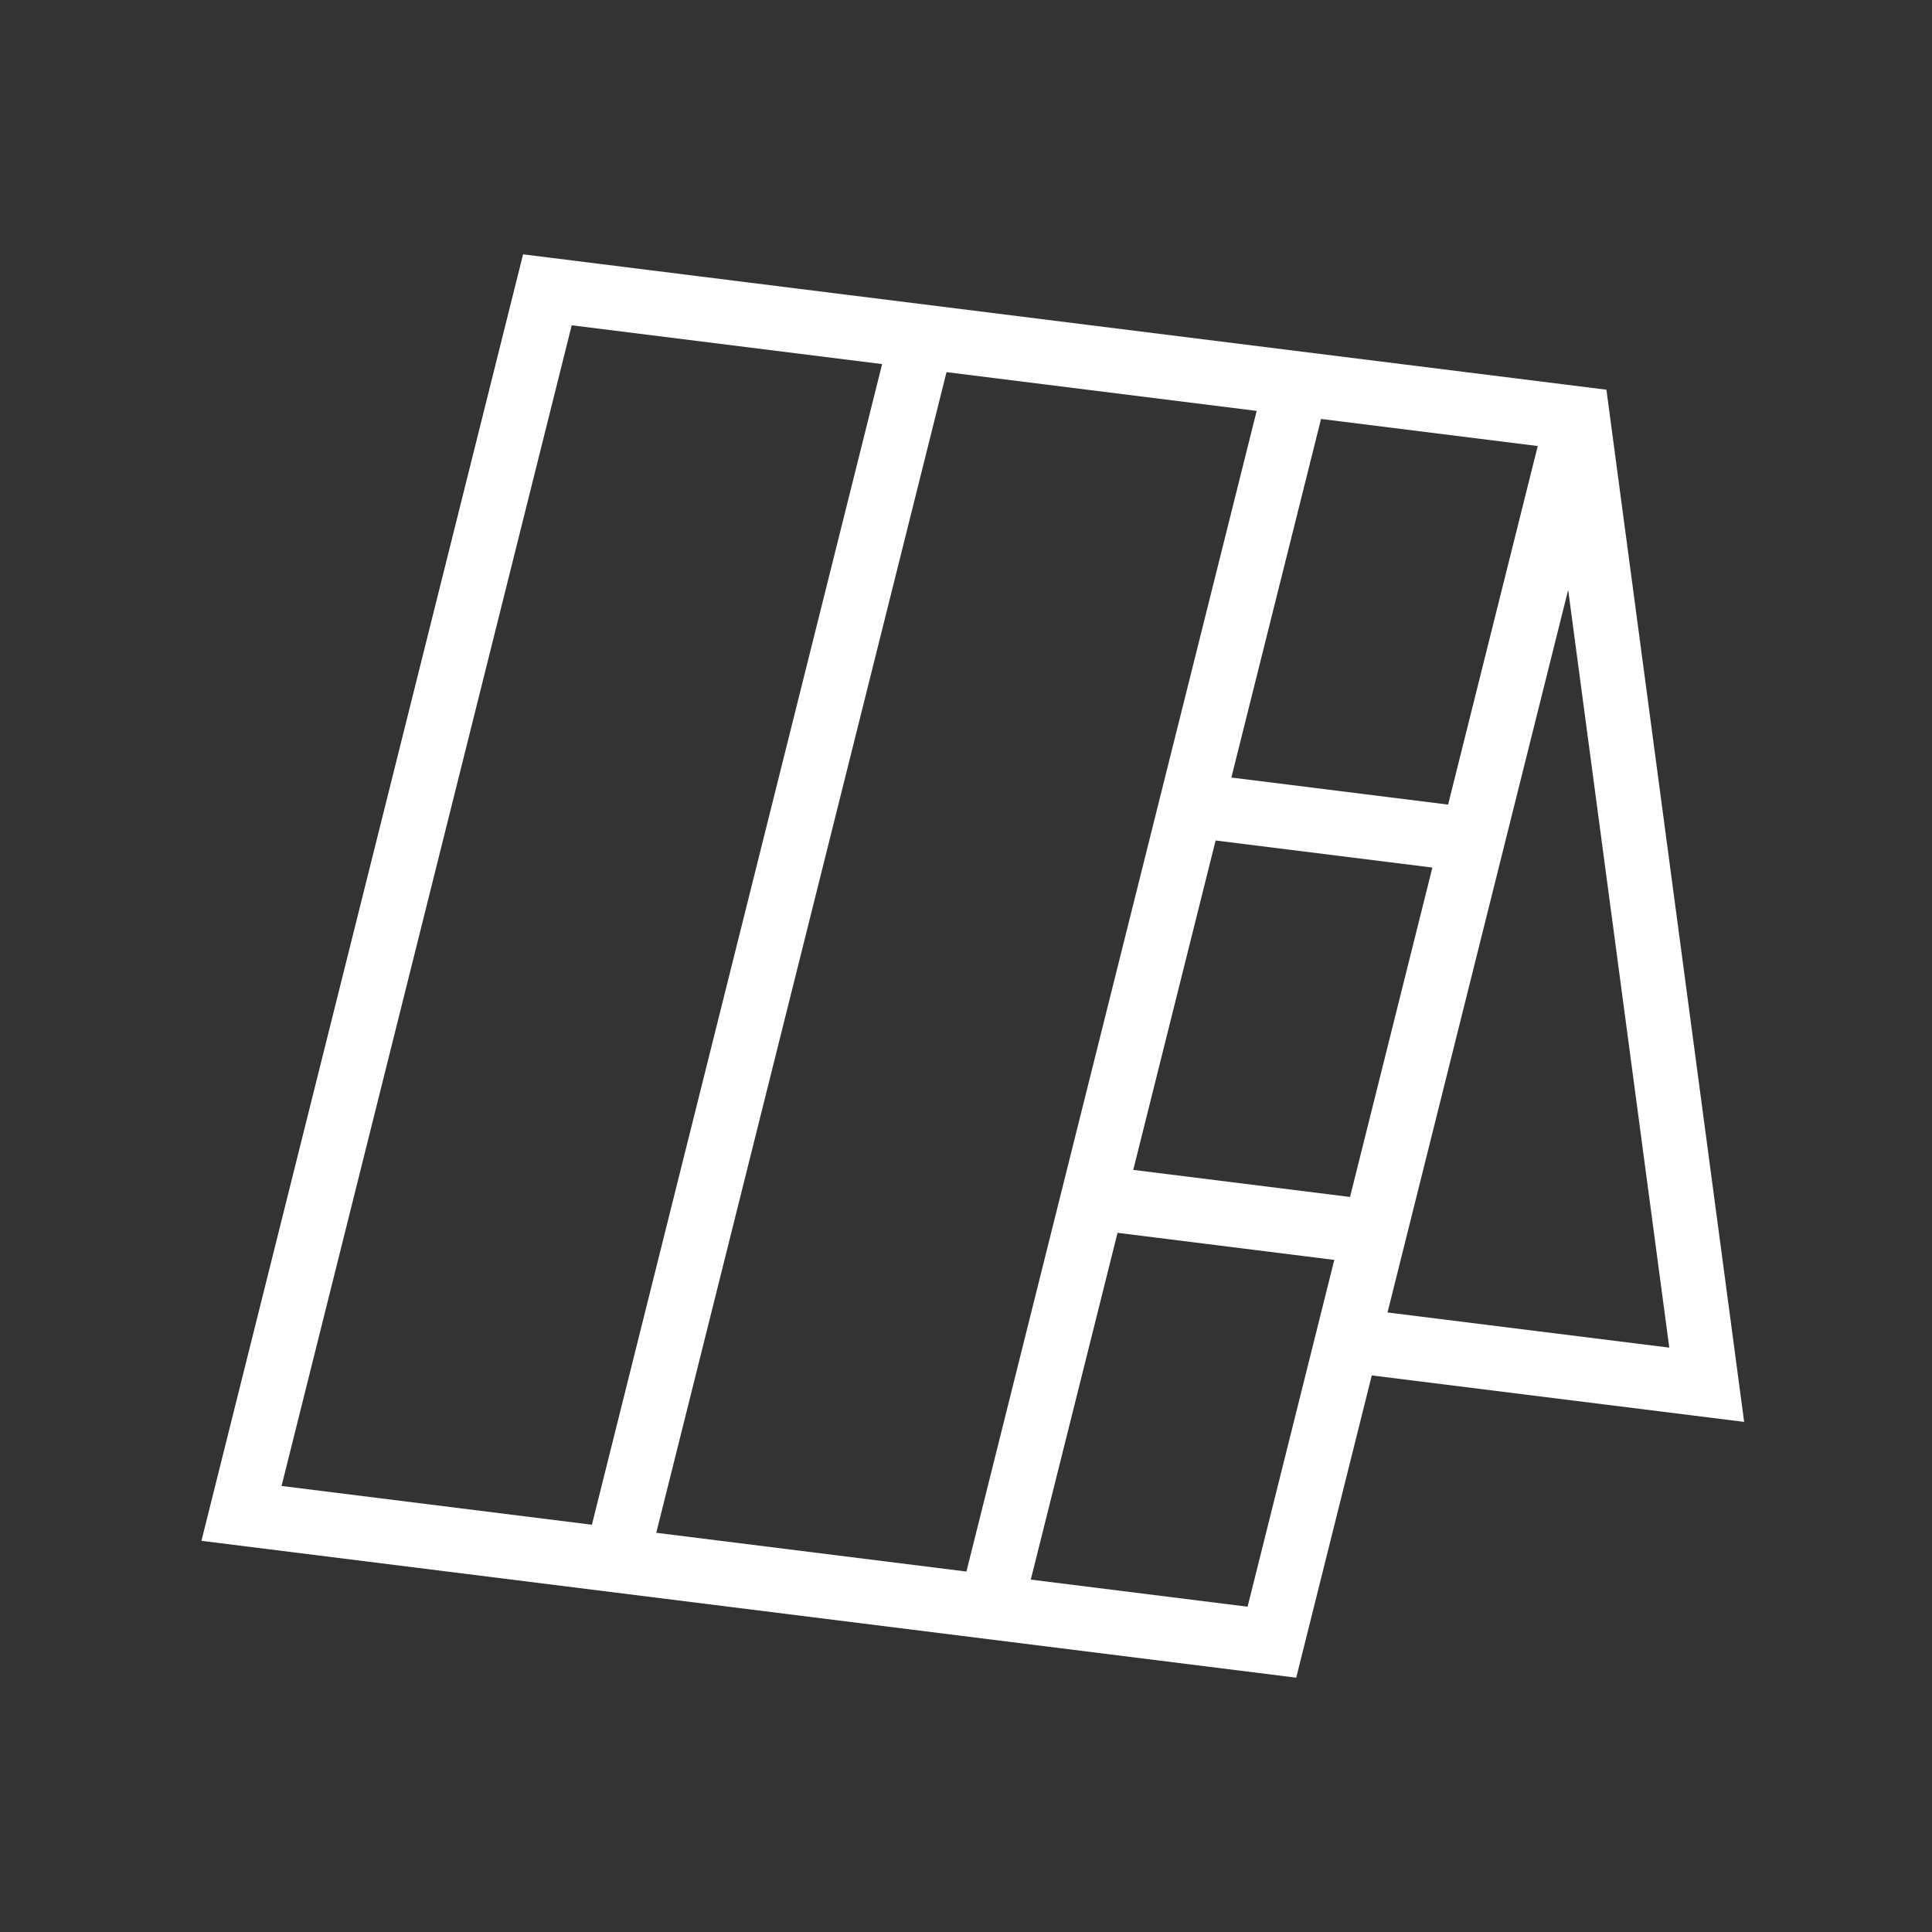
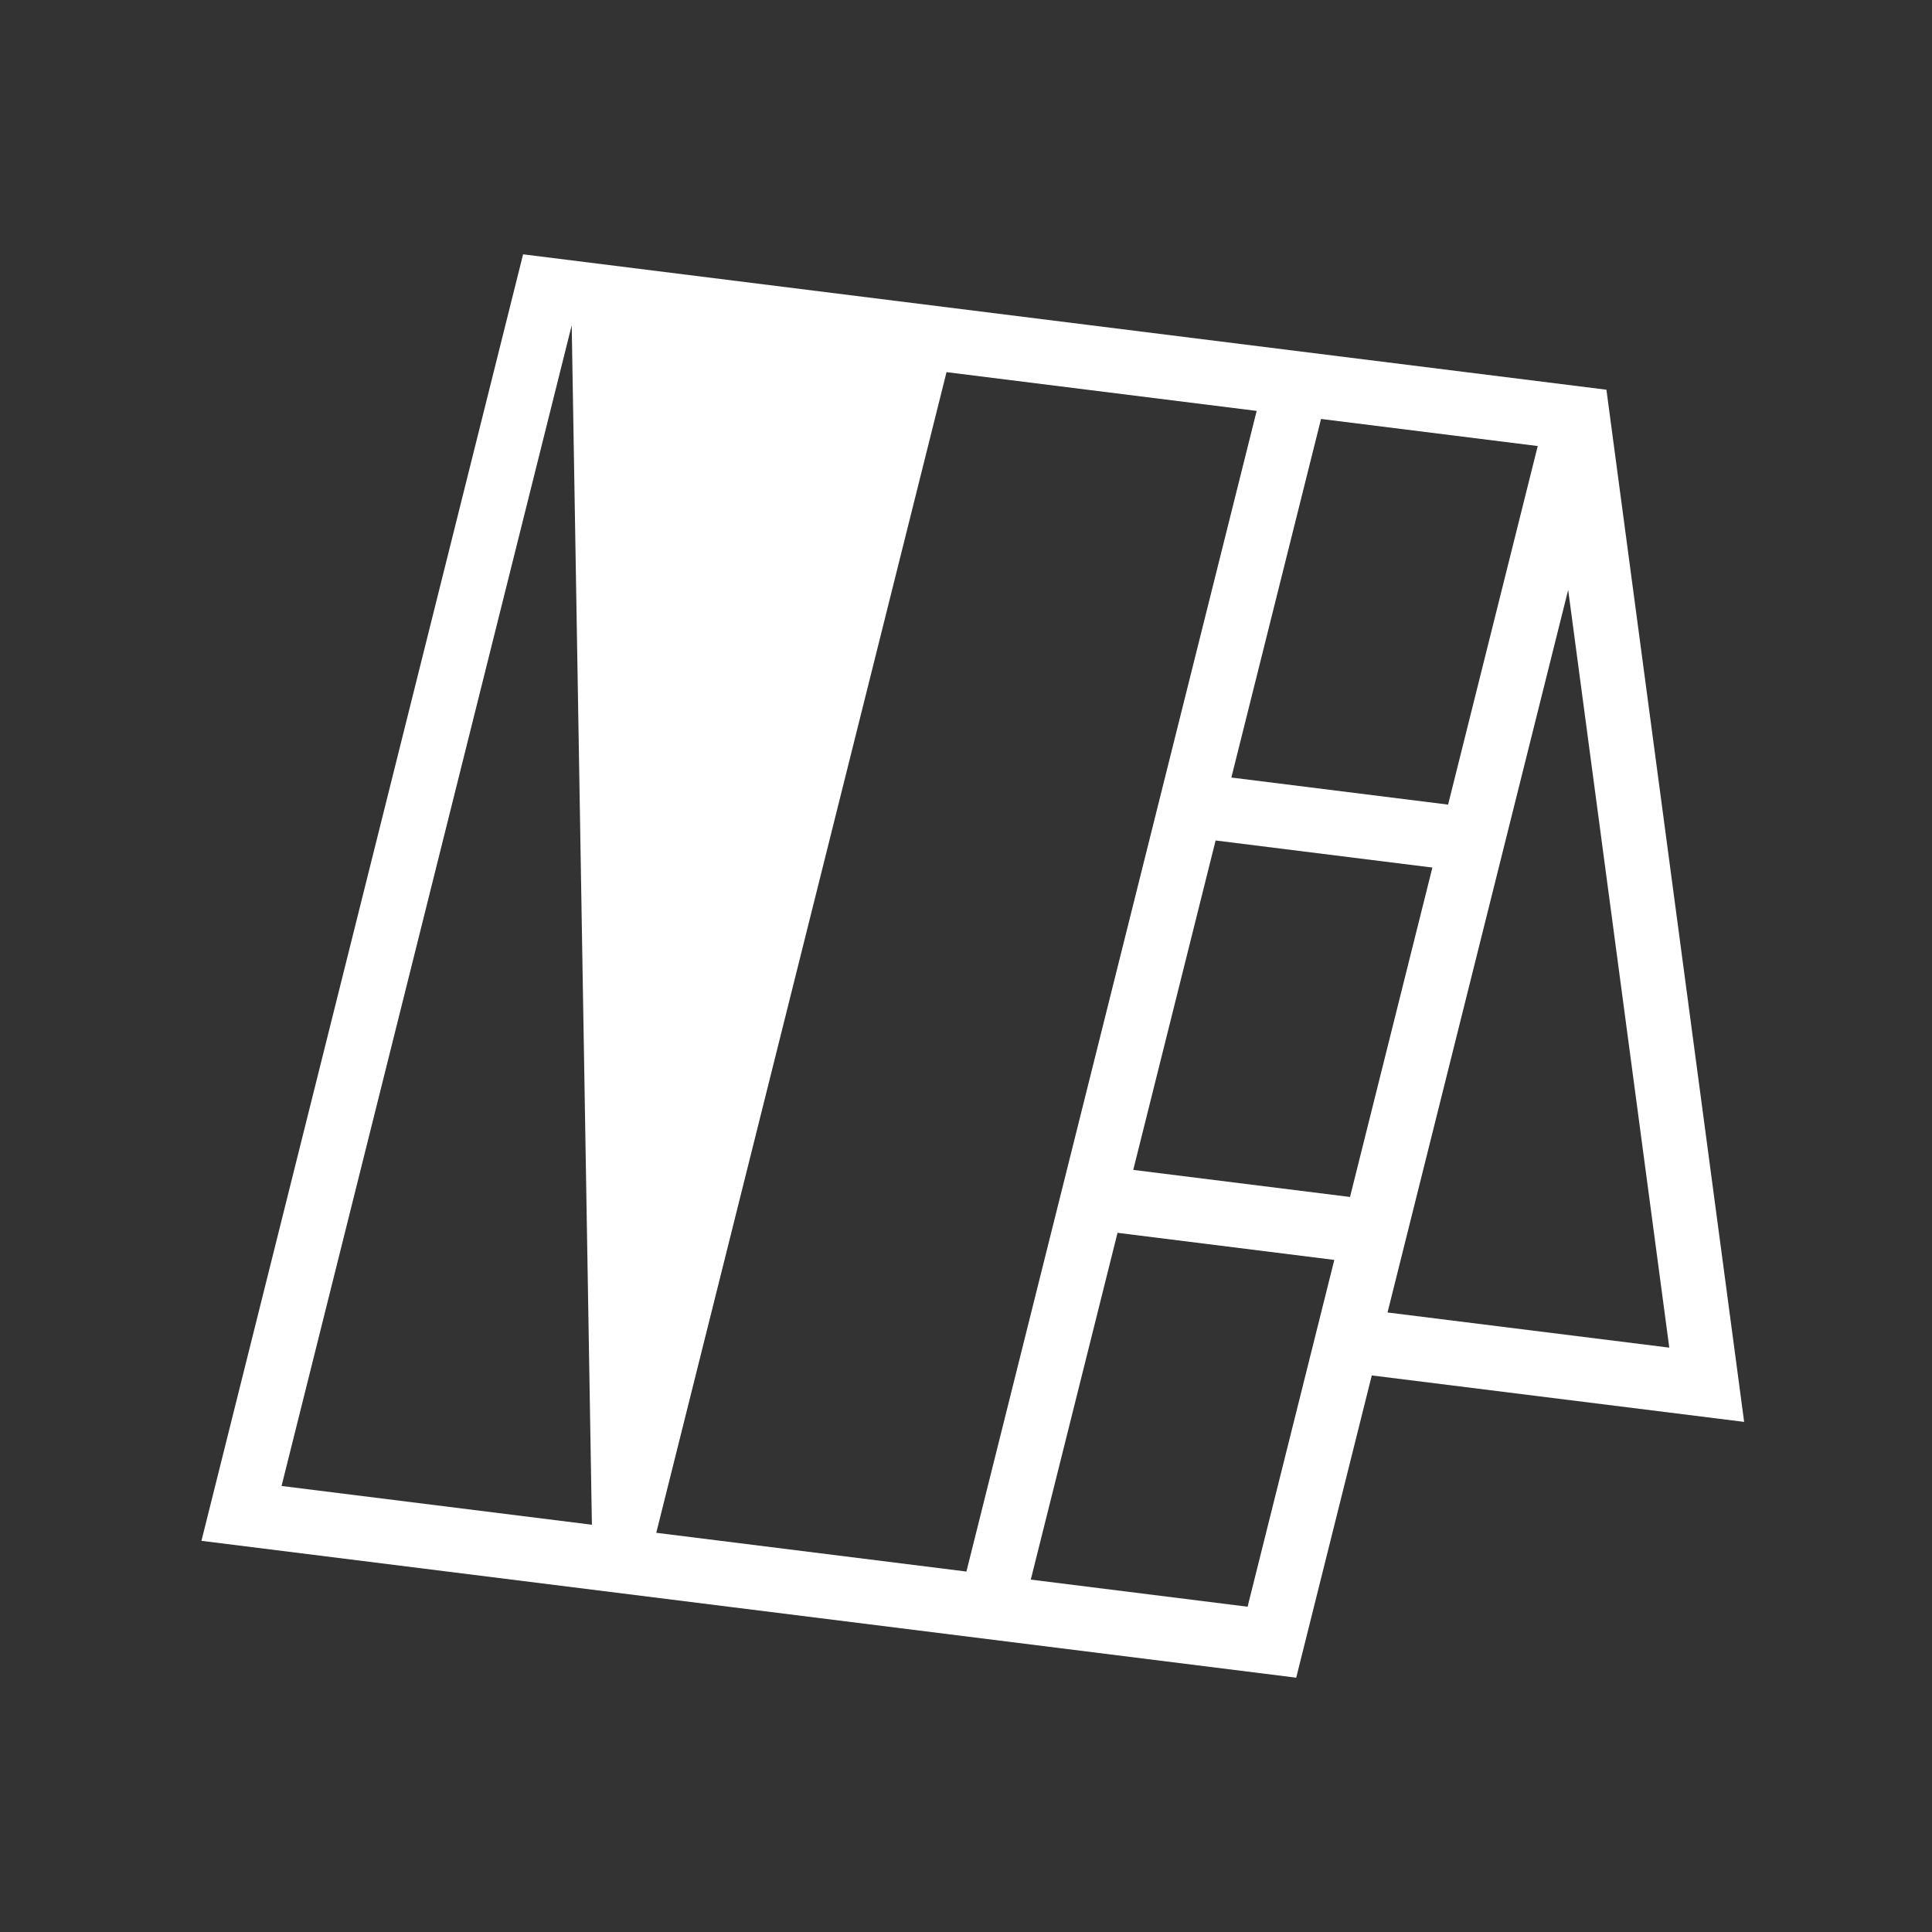
<svg xmlns="http://www.w3.org/2000/svg" width="60" height="60" viewBox="0 0 60 60" fill="none">
  <rect x="0" y="0" width="60" height="60" fill="#333333" stroke="none" />
-   <path fill-rule="evenodd" clip-rule="evenodd" d="M16.245 7.898L49.889 12.103L54.166 44.158L42.602 42.715L40.255 52.102L6.256 47.852L16.245 7.898ZM43.091 40.76L51.841 41.852L48.701 18.32L43.091 40.76ZM47.756 13.852L41.026 13.011L38.241 24.147L44.972 24.988L47.756 13.852ZM44.484 26.943L37.752 26.102L35.194 36.332L41.926 37.173L44.484 26.943ZM41.438 39.128L34.706 38.286L32.012 49.056L38.745 49.898L41.438 39.128ZM30.013 48.806L39.027 12.761L29.395 11.557L20.381 47.602L30.013 48.806ZM18.382 47.352L27.395 11.307L17.755 10.102L8.744 46.148L18.382 47.352Z" fill="white" />
+   <path fill-rule="evenodd" clip-rule="evenodd" d="M16.245 7.898L49.889 12.103L54.166 44.158L42.602 42.715L40.255 52.102L6.256 47.852L16.245 7.898ZM43.091 40.76L51.841 41.852L48.701 18.32L43.091 40.76ZM47.756 13.852L41.026 13.011L38.241 24.147L44.972 24.988L47.756 13.852ZM44.484 26.943L37.752 26.102L35.194 36.332L41.926 37.173L44.484 26.943ZM41.438 39.128L34.706 38.286L32.012 49.056L38.745 49.898L41.438 39.128ZM30.013 48.806L39.027 12.761L29.395 11.557L20.381 47.602L30.013 48.806ZM18.382 47.352L17.755 10.102L8.744 46.148L18.382 47.352Z" fill="white" />
</svg>